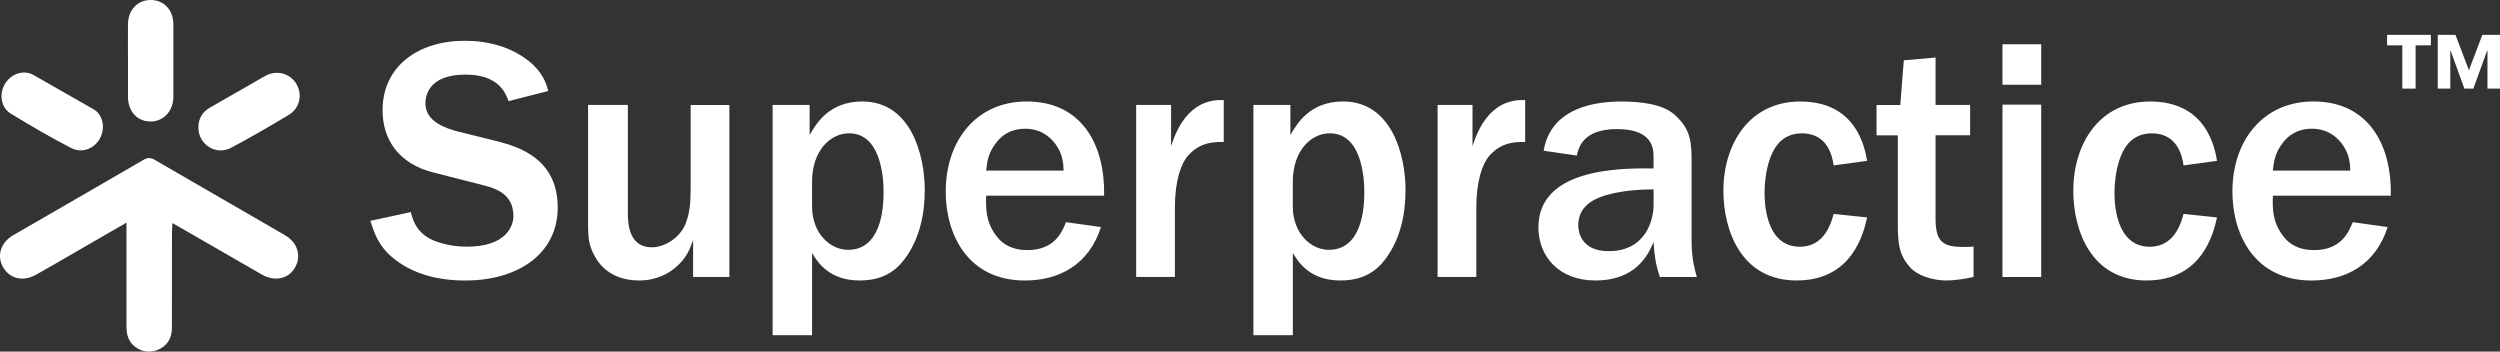
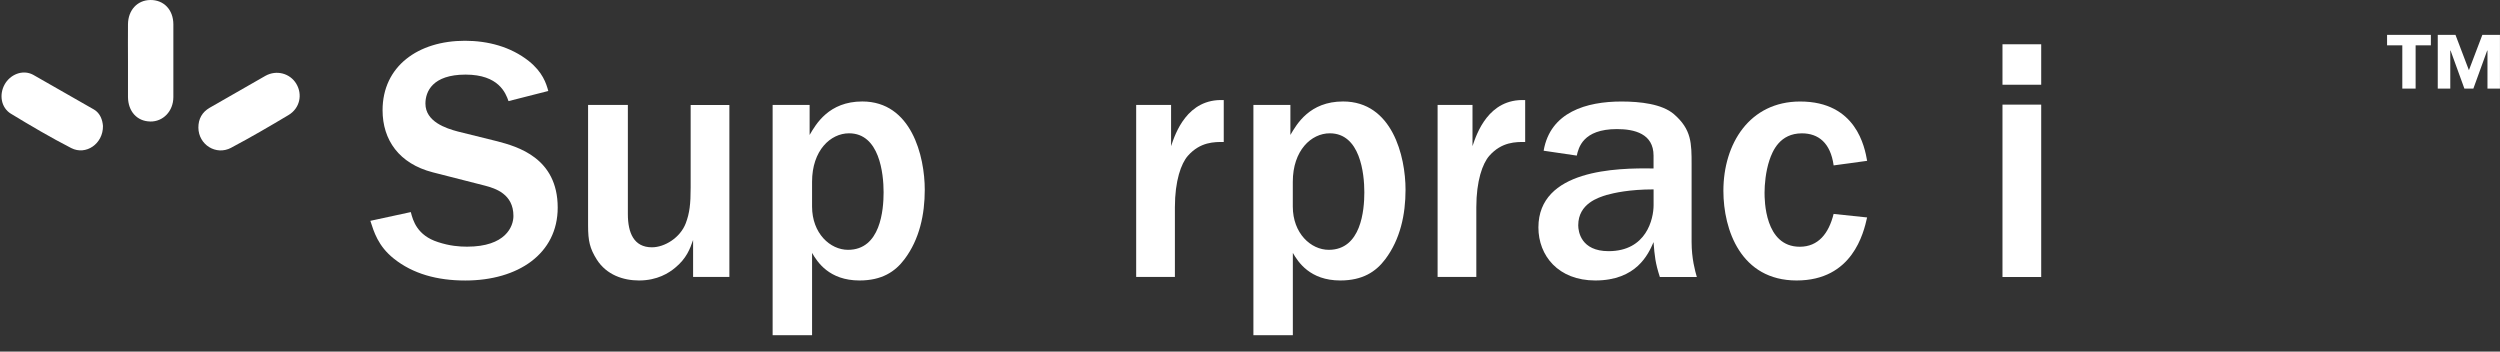
<svg xmlns="http://www.w3.org/2000/svg" id="Layer_1" viewBox="0 0 634.65 89.26">
  <rect x="0" y="0" width="634.65" height="89.26" fill="#333333" stroke="none" />
  <path d="M104.29,53.84c.53,2.13,1.6,5.93,6.91,7.62,2.93.97,5.4,1.16,7.36,1.16,9.83,0,11.78-5.14,11.78-7.8,0-5.58-4.6-7-7.26-7.7l-13.2-3.37c-8.59-2.21-12.76-8.24-12.76-15.77,0-11.16,9.03-17.63,20.9-17.63,5.84,0,11.6,1.5,16.21,5.14,3.54,2.83,4.43,5.67,4.96,7.61l-10.1,2.57c-.71-2.04-2.48-6.73-10.9-6.73s-10.19,4.34-10.19,7.36c0,4.6,5.23,6.29,8.24,7.09l10.01,2.48c5.04,1.33,15.33,4.16,15.33,16.83,0,11.69-10.01,18.51-23.47,18.51-7.09,0-13.29-1.68-18.16-5.58-3.99-3.19-5.04-6.82-5.93-9.57l10.27-2.22h.02Z" style="fill:#fff;" />
  <path d="M185.16,70.31h-9.21v-9.39c-.8,2.3-1.68,4.7-4.6,7.09-1.5,1.24-4.43,3.19-9.13,3.19-3.99,0-8.24-1.41-10.72-5.31-1.77-2.83-2.21-4.7-2.21-8.68v-30.57h10.1v27.73c0,4.7,1.5,8.41,6.11,8.41,3.19,0,7.17-2.39,8.59-6.11.97-2.57,1.24-4.87,1.24-9.03v-20.99h9.83v43.67Z" style="fill:#fff;" />
  <path d="M196.14,85.11V26.64h9.39v7.62c1.6-2.74,4.87-8.5,13.37-8.5,12.49,0,15.86,13.9,15.86,22.41,0,6.29-1.33,12.57-5.14,17.63-2.39,3.19-5.76,5.4-11.43,5.4-7.7,0-10.72-4.7-12.04-7v20.9h-10.02ZM206.15,52.43c0,6.82,4.6,10.99,9.13,10.99,8.24,0,9.03-10.1,9.03-14.61,0-4.79-1.06-14.97-8.77-14.97-4.7,0-9.39,4.34-9.39,12.31v6.29h0Z" style="fill:#fff;" />
-   <path d="M279.49,57.65c-3.1,9.66-10.72,13.56-19.31,13.56-14.44,0-20.1-11.6-20.1-22.59,0-12.84,7.7-22.86,20.55-22.86,14.17,0,19.93,11.24,19.66,23.91h-29.94c-.09,2.93-.17,6.37,2.3,9.83,1.86,2.74,4.6,3.99,8.14,3.99,7,0,8.86-4.7,9.83-7.09l8.86,1.24h0ZM270.01,43.3c-.09-2.21-.27-4.25-2.13-6.82-1.77-2.3-4.26-3.81-7.62-3.81s-6.03,1.42-7.88,4.26c-1.5,2.21-1.77,4.07-2.04,6.37h19.66Z" style="fill:#fff;" />
  <path d="M288.43,26.64h8.86v10.46c1.06-3.19,4.07-12.13,13.37-11.69v10.63c-2.3,0-5.93-.09-9.13,3.54-1.68,1.94-3.27,6.29-3.27,13.02v17.71h-9.83V26.64h0Z" style="fill:#fff;" />
  <path d="M318.19,85.11V26.64h9.39v7.62c1.6-2.74,4.87-8.5,13.37-8.5,12.49,0,15.86,13.9,15.86,22.41,0,6.29-1.33,12.57-5.14,17.63-2.39,3.19-5.76,5.4-11.43,5.4-7.7,0-10.71-4.7-12.04-7v20.9h-10.02ZM328.19,52.43c0,6.82,4.6,10.99,9.13,10.99,8.24,0,9.03-10.1,9.03-14.61,0-4.79-1.06-14.97-8.77-14.97-4.7,0-9.39,4.34-9.39,12.31v6.29h0Z" style="fill:#fff;" />
  <path d="M364.95,26.64h8.86v10.46c1.06-3.19,4.07-12.13,13.37-11.69v10.63c-2.3,0-5.93-.09-9.13,3.54-1.68,1.94-3.27,6.29-3.27,13.02v17.71h-9.83V26.64h0Z" style="fill:#fff;" />
  <path d="M429.43,61.46c0,4.16.89,7.36,1.33,8.86h-9.39c-1.15-3.54-1.33-5.31-1.6-8.86-1.33,3.1-4.34,9.74-14.79,9.74-9.39,0-14.44-6.29-14.44-13.46,0-14.7,19.84-15.14,29.23-14.97v-3.27c0-5.58-4.87-6.73-9.3-6.73-8.68,0-9.74,4.78-10.19,6.73l-8.41-1.24c1.68-9.83,10.9-12.49,19.76-12.49,4.78,0,10.27.62,13.29,3.19,4.51,3.9,4.51,7.36,4.51,12.84v19.66h0ZM419.78,48.08c-6.2,0-10.01.89-11.96,1.42-1.94.62-7.17,2.13-7.17,7.7,0,1.6.71,6.56,7.7,6.56,9.66,0,11.43-8.24,11.43-11.69v-3.99h0Z" style="fill:#fff;" />
  <path d="M473.99,55.17c-.89,3.99-3.72,16.03-17.89,16.03s-18.6-12.84-18.6-22.76c0-11.96,6.64-22.67,19.49-22.67,14.26,0,16.39,11.6,17,15.06l-8.5,1.16c-.8-5.76-3.9-8.14-8.06-8.14-5.58,0-7.44,4.43-8.24,6.82-.97,2.93-1.24,6.2-1.24,8.24,0,1.77,0,13.73,8.94,13.73,4.7,0,7.36-3.37,8.59-8.33l8.5.89v-.02Z" style="fill:#fff;" />
-   <path d="M501,70.31c-2.22.53-5.04.89-6.91.89-3.27,0-7.36-1.16-9.3-3.46-2.66-3.01-3.01-5.84-3.01-10.8v-22.59h-5.4v-7.7h6.03l.89-11.34,8.06-.71v12.04h8.77v7.7h-8.77v21.26c0,6.03,2.13,7.09,7.17,7.09.8,0,1.41,0,2.48-.09v7.7h0Z" style="fill:#fff;" />
  <path d="M508.35,21.51v-10.27h9.83v10.27h-9.83ZM508.35,70.31V26.56h9.83v43.76h-9.83Z" style="fill:#fff;" />
-   <path d="M562.82,55.17c-.89,3.99-3.72,16.03-17.89,16.03s-18.6-12.84-18.6-22.76c0-11.96,6.64-22.67,19.49-22.67,14.26,0,16.39,11.6,17,15.06l-8.5,1.16c-.8-5.76-3.9-8.14-8.06-8.14-5.58,0-7.44,4.43-8.24,6.82-.97,2.93-1.24,6.2-1.24,8.24,0,1.77,0,13.73,8.94,13.73,4.7,0,7.36-3.37,8.59-8.33l8.5.89v-.02Z" style="fill:#fff;" />
-   <path d="M606.13,57.65c-3.1,9.66-10.71,13.56-19.31,13.56-14.44,0-20.1-11.6-20.1-22.59,0-12.84,7.7-22.86,20.55-22.86,14.17,0,19.93,11.24,19.66,23.91h-29.94c-.09,2.93-.17,6.37,2.3,9.83,1.86,2.74,4.6,3.99,8.14,3.99,7,0,8.86-4.7,9.83-7.09l8.86,1.24h0ZM596.65,43.3c-.09-2.21-.27-4.25-2.13-6.82-1.77-2.3-4.26-3.81-7.62-3.81s-6.03,1.42-7.88,4.26c-1.5,2.21-1.77,4.07-2.04,6.37h19.66Z" style="fill:#fff;" />
-   <path d="M72.35,59.71l-33.13-19.16c-1.02-.59-1.76-.56-2.77.02-11.02,6.41-22.09,12.77-33.12,19.16-3.2,1.85-4.21,5.26-2.53,8.14,1.69,2.9,5.08,3.71,8.32,1.89,3.48-1.94,6.92-3.97,10.36-5.96,4.06-2.35,8.14-4.69,12.63-7.28v2.66c0,7.91.02,15.82,0,23.73,0,1.66.29,3.16,1.44,4.43,1.61,1.8,4.08,2.39,6.35,1.53,2.38-.91,3.73-2.82,3.74-5.56.03-8.13,0-16.25.02-24.39,0-.68.06-1.36.11-2.29,1.32.75,2.38,1.35,3.43,1.96,6.4,3.7,12.8,7.39,19.22,11.08,3.25,1.86,6.69,1.18,8.39-1.62,1.8-2.95.82-6.43-2.47-8.34h.02Z" style="fill:#fff;" />
  <path d="M38.11,30.85c3.28.07,5.88-2.6,5.9-6.18V6.16C43.99,2.46,41.57-.05,38.14,0c-3.28.05-5.61,2.56-5.65,6.15-.04,3.12,0,6.25,0,9.36s-.02,6.1,0,9.14c.04,3.64,2.31,6.13,5.61,6.19h0Z" style="fill:#fff;" />
  <path d="M2.76,28.86c5.02,3.05,10.09,6.04,15.31,8.72,3.76,1.94,8.13-1.1,8.07-5.6-.12-1.5-.67-3.22-2.27-4.17l-15.48-8.84c-2.65-1.4-5.86-.06-7.26,2.55-1.38,2.58-.84,5.83,1.64,7.35h0Z" style="fill:#fff;" />
-   <path d="M58.69,37.5c4.93-2.61,9.76-5.43,14.55-8.29,2.88-1.72,3.63-5.21,1.96-7.97-1.58-2.61-4.98-3.57-7.82-1.99l-14.16,8.11c-1.91,1.11-2.87,2.82-2.86,5.04.02,4.31,4.47,7.16,8.33,5.11h0Z" style="fill:#fff;" />
+   <path d="M58.69,37.5c4.93-2.61,9.76-5.43,14.55-8.29,2.88-1.72,3.63-5.21,1.96-7.97-1.58-2.61-4.98-3.57-7.82-1.99l-14.16,8.11c-1.91,1.11-2.87,2.82-2.86,5.04.02,4.31,4.47,7.16,8.33,5.11Z" style="fill:#fff;" />
  <path d="M613.23,11.5v10.99h-3.38v-10.99h-3.87v-2.65h11.12v2.65h-3.87ZM631.47,22.49v-9.67h-.07l-3.51,9.67h-2.28l-3.51-9.67h-.07v9.67h-3.18v-13.64h4.5l3.41,8.97,3.41-8.97h4.47v13.64h-3.18Z" style="fill:#fff;" />
</svg>